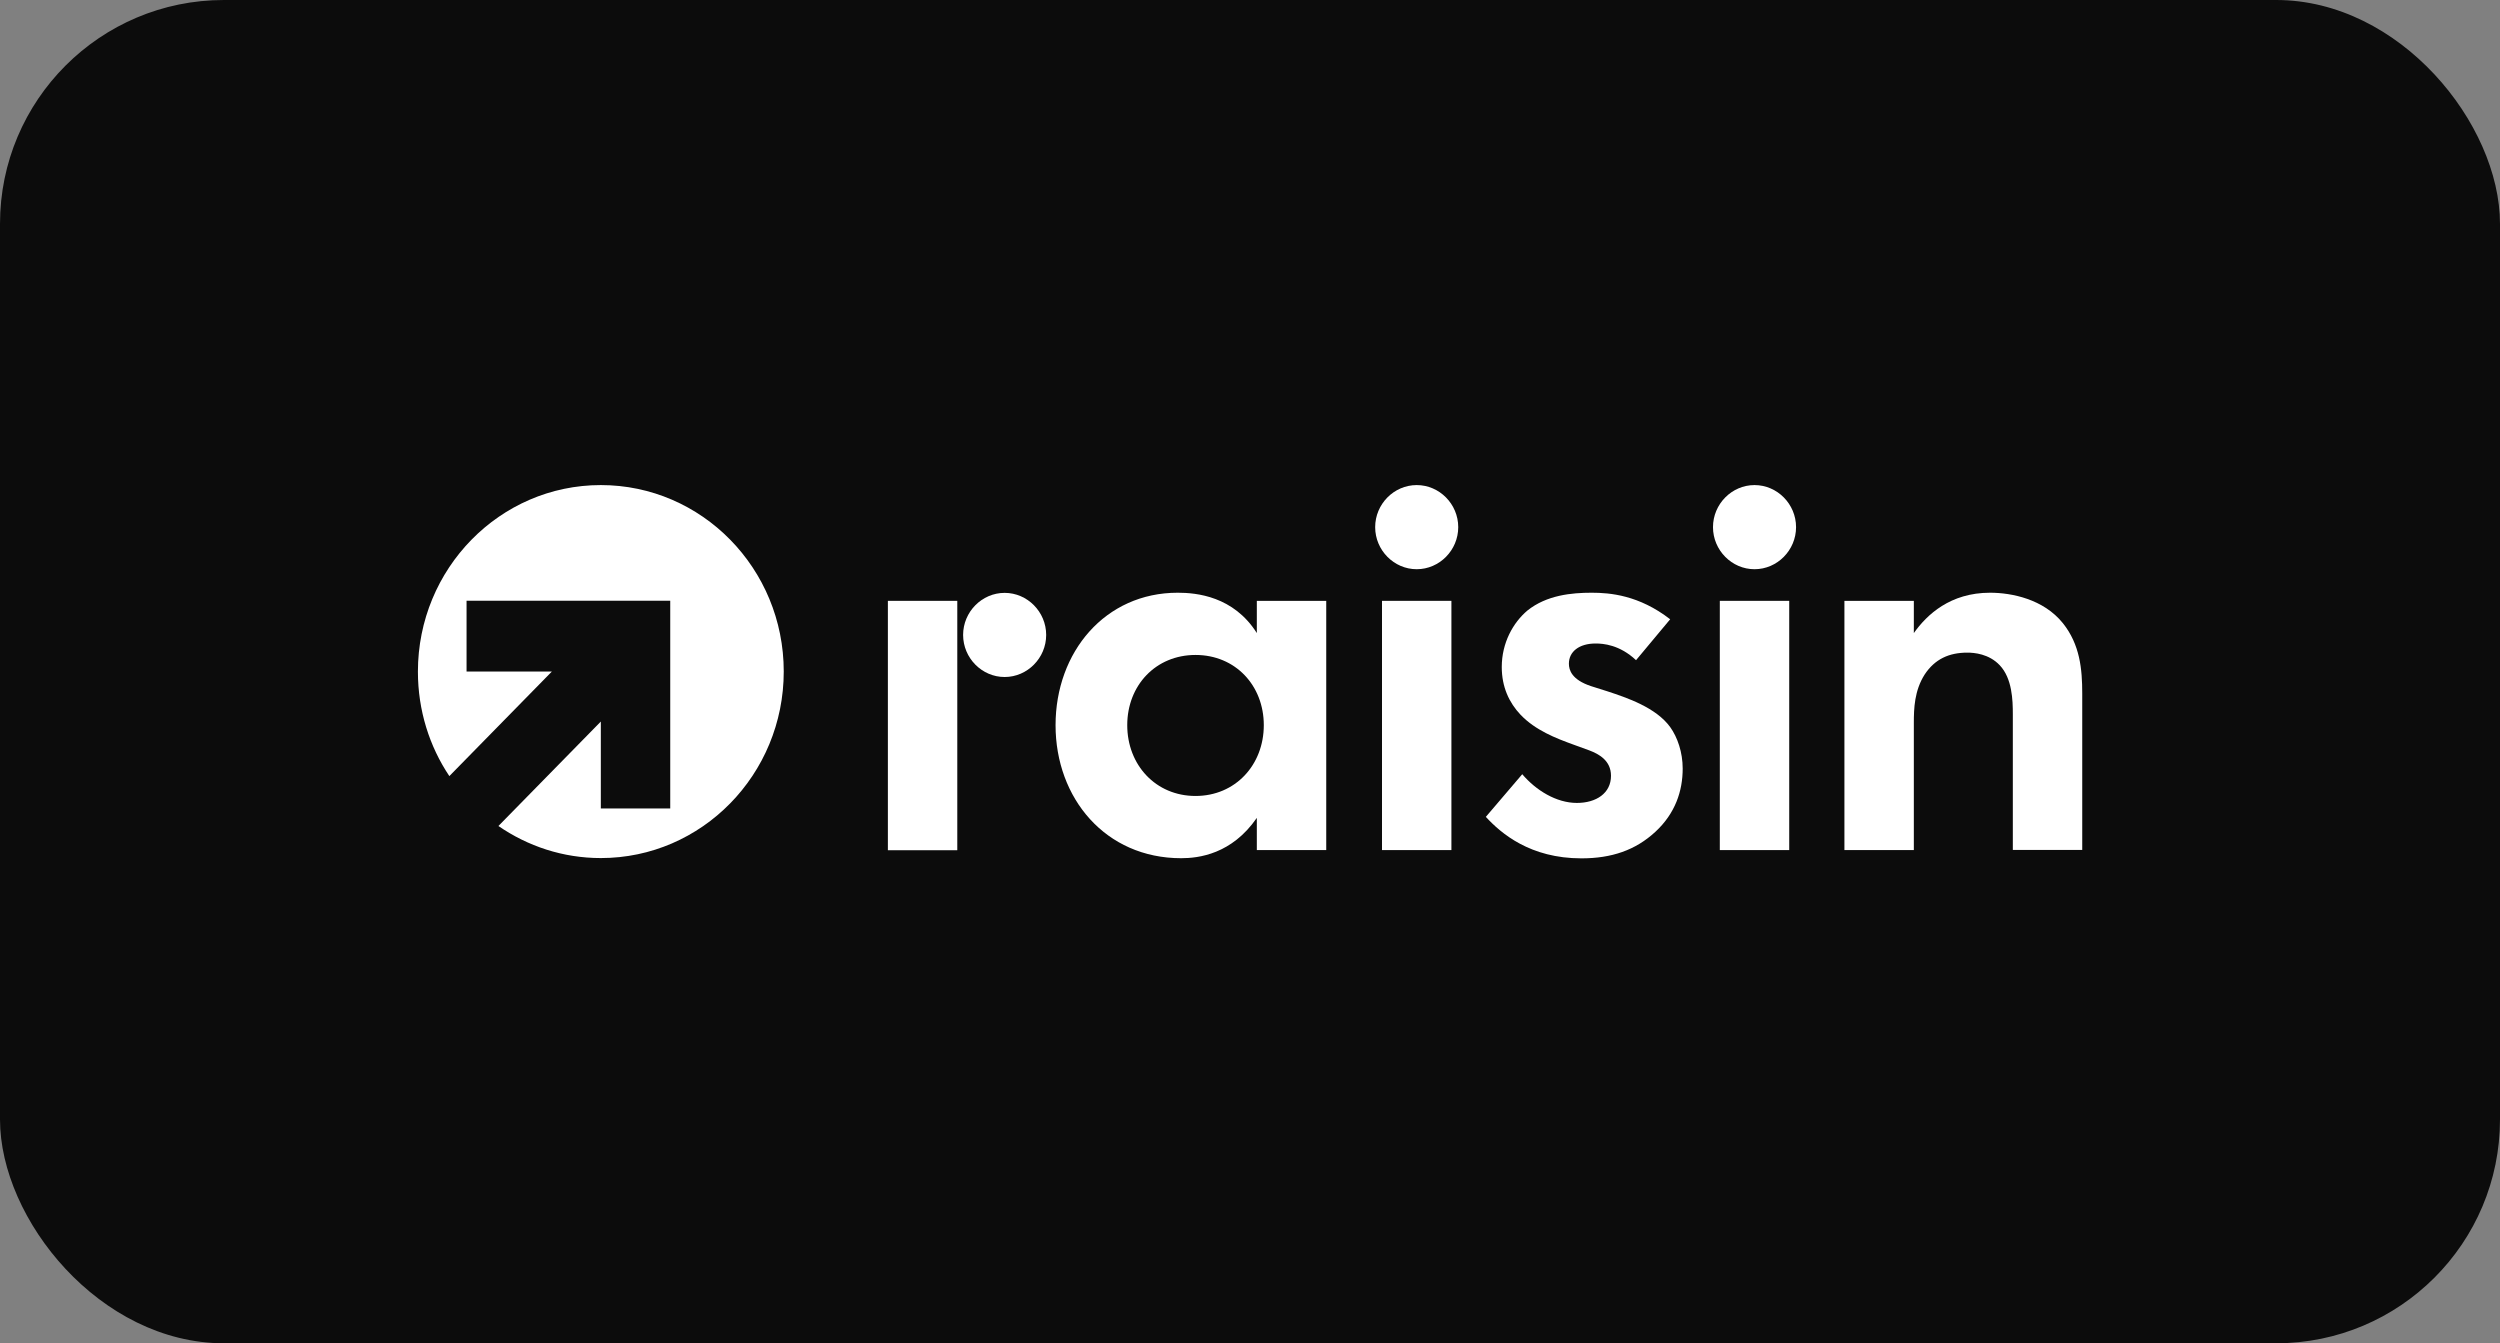
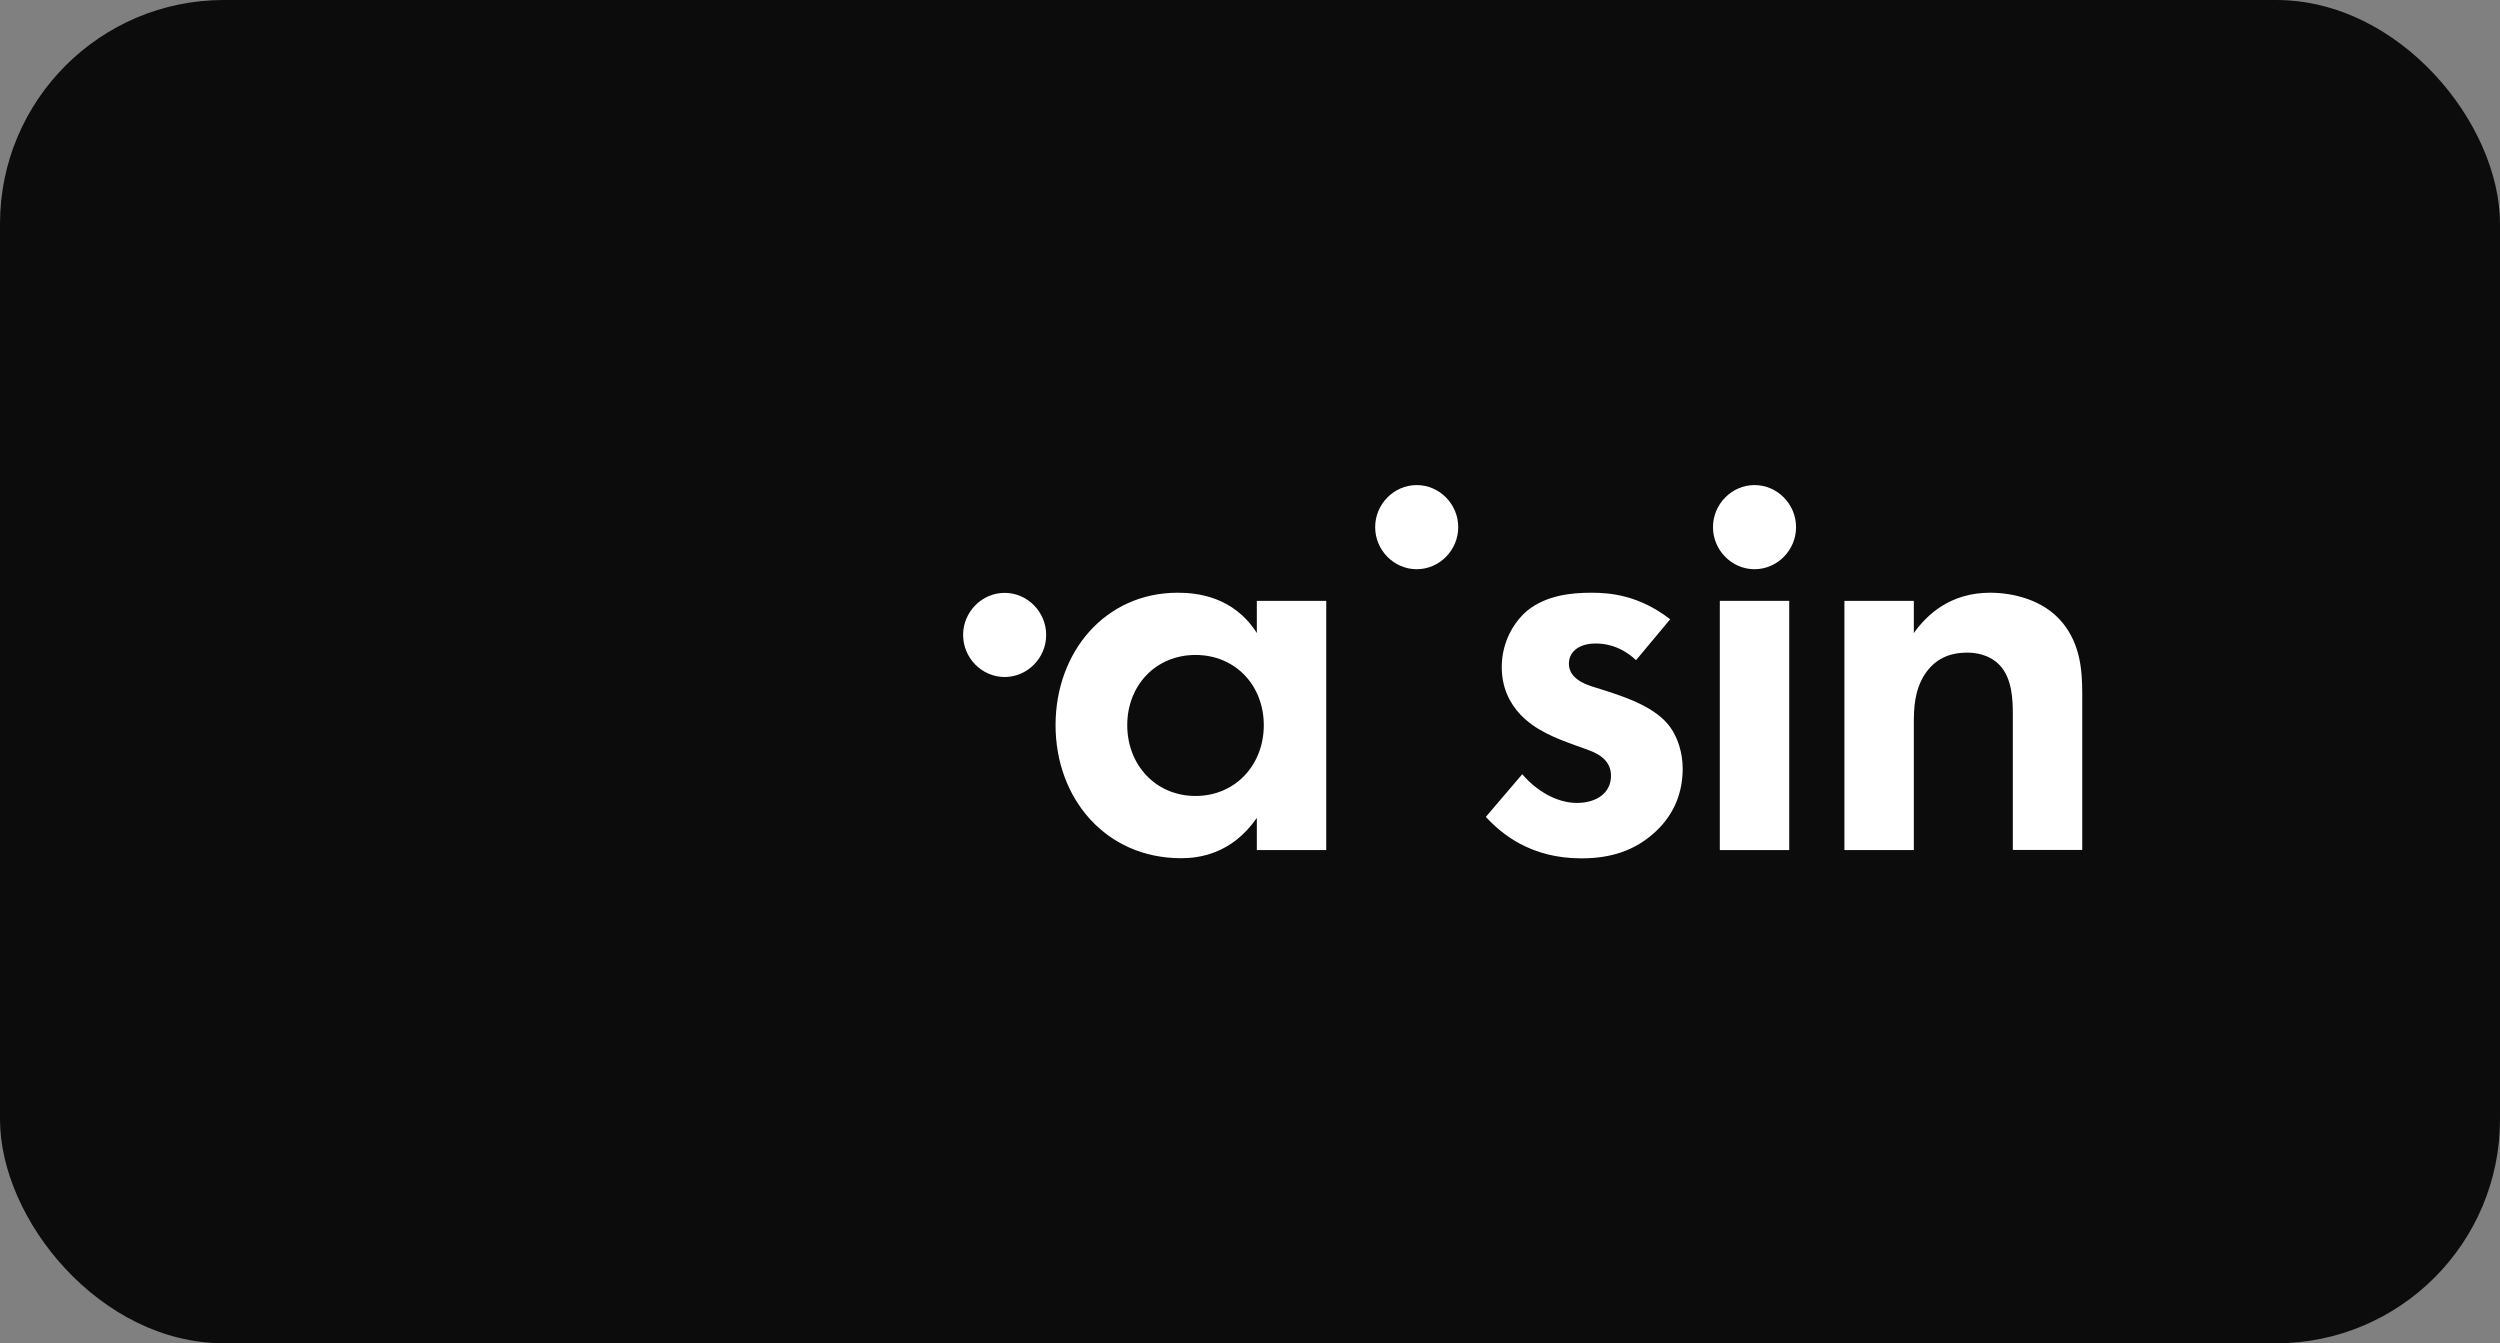
<svg xmlns="http://www.w3.org/2000/svg" width="335" height="180" viewBox="0 0 335 180" fill="none">
  <rect x="0" y="0" width="335" height="180" fill="#808080" stroke="none" />
  <rect width="335" height="180" rx="30" fill="#0C0C0C" />
  <g clip-path="url(#clip0_169_89)">
    <path d="M151.051 97.173C151.051 102.5 154.863 106.66 160.2 106.66C165.537 106.66 169.349 102.5 169.349 97.173C169.349 91.847 165.537 87.764 160.2 87.764C154.863 87.764 151.051 91.847 151.051 97.173ZM168.415 80.513H177.716V113.911H168.415V109.596C165.06 114.456 160.639 115 158.275 115C148.135 115 141.445 106.971 141.445 97.173C141.445 87.376 148.078 79.425 157.818 79.425C160.334 79.425 165.289 79.891 168.415 84.829V80.513Z" fill="white" />
    <path d="M189.839 65C192.888 65 195.404 67.547 195.404 70.638C195.404 73.729 192.888 76.275 189.839 76.275C186.789 76.275 184.273 73.729 184.273 70.638C184.273 67.547 186.789 65 189.839 65Z" fill="white" />
-     <path d="M194.489 80.513H185.188V113.911H194.489V80.513Z" fill="white" />
    <path d="M219.229 88.464C217.018 86.384 214.807 86.229 213.816 86.229C211.605 86.229 210.232 87.317 210.232 88.931C210.232 89.786 210.614 91.089 213.206 91.944L215.417 92.644C218.009 93.499 221.897 94.802 223.803 97.426C224.794 98.806 225.48 100.828 225.48 102.986C225.48 105.999 224.489 108.993 221.821 111.462C219.153 113.931 215.95 115.019 211.91 115.019C205.048 115.019 201.16 111.695 199.102 109.46L203.981 103.744C205.811 105.902 208.555 107.593 211.3 107.593C213.892 107.593 215.874 106.291 215.874 103.958C215.874 101.878 214.197 101.023 212.977 100.556L210.842 99.778C208.479 98.923 205.734 97.854 203.752 95.774C202.227 94.16 201.236 92.061 201.236 89.378C201.236 86.131 202.761 83.429 204.667 81.816C207.259 79.736 210.614 79.425 213.282 79.425C215.722 79.425 219.61 79.736 223.803 82.982L219.229 88.464Z" fill="white" />
    <path d="M235.106 65C238.156 65 240.672 67.547 240.672 70.638C240.672 73.729 238.156 76.275 235.106 76.275C232.057 76.275 229.541 73.729 229.541 70.638C229.541 67.547 232.057 65 235.106 65Z" fill="white" />
-     <path d="M239.756 80.513H230.455V113.911H239.756V80.513Z" fill="white" />
+     <path d="M239.756 80.513H230.455V113.911H239.756V80.513" fill="white" />
    <path d="M247.152 80.513H256.454V84.829C258.207 82.36 261.333 79.425 266.67 79.425C269.567 79.425 273.836 80.28 276.428 83.507C278.715 86.365 279.02 89.669 279.02 92.916V113.892H269.719V95.696C269.719 93.849 269.643 90.914 267.966 89.145C266.517 87.609 264.535 87.453 263.62 87.453C261.18 87.453 259.274 88.309 257.902 90.389C256.53 92.547 256.454 94.938 256.454 96.862V113.911H247.152V80.513Z" fill="white" />
-     <path d="M118.975 80.513H128.276V97.873V113.931H118.975V80.513Z" fill="white" />
    <path d="M134.622 79.444C137.672 79.444 140.188 81.991 140.188 85.082C140.188 88.173 137.672 90.719 134.622 90.719C131.573 90.719 129.057 88.173 129.057 85.082C129.057 81.991 131.573 79.444 134.622 79.444Z" fill="white" />
-     <path d="M80.511 65C66.978 65 56 76.198 56 90C56 95.191 57.544 100.012 60.212 103.997L73.954 89.981H62.519V80.494H89.812V108.332H80.511V96.687L74.793 102.519L66.788 110.684C70.714 113.386 75.422 114.981 80.511 114.981C94.043 114.981 105.022 103.783 105.022 89.981C105.022 76.178 94.043 65 80.511 65Z" fill="white" />
  </g>
  <defs>
    <clipPath id="clip0_169_89">
      <rect width="223" height="50" fill="white" transform="translate(56 65)" />
    </clipPath>
  </defs>
</svg>